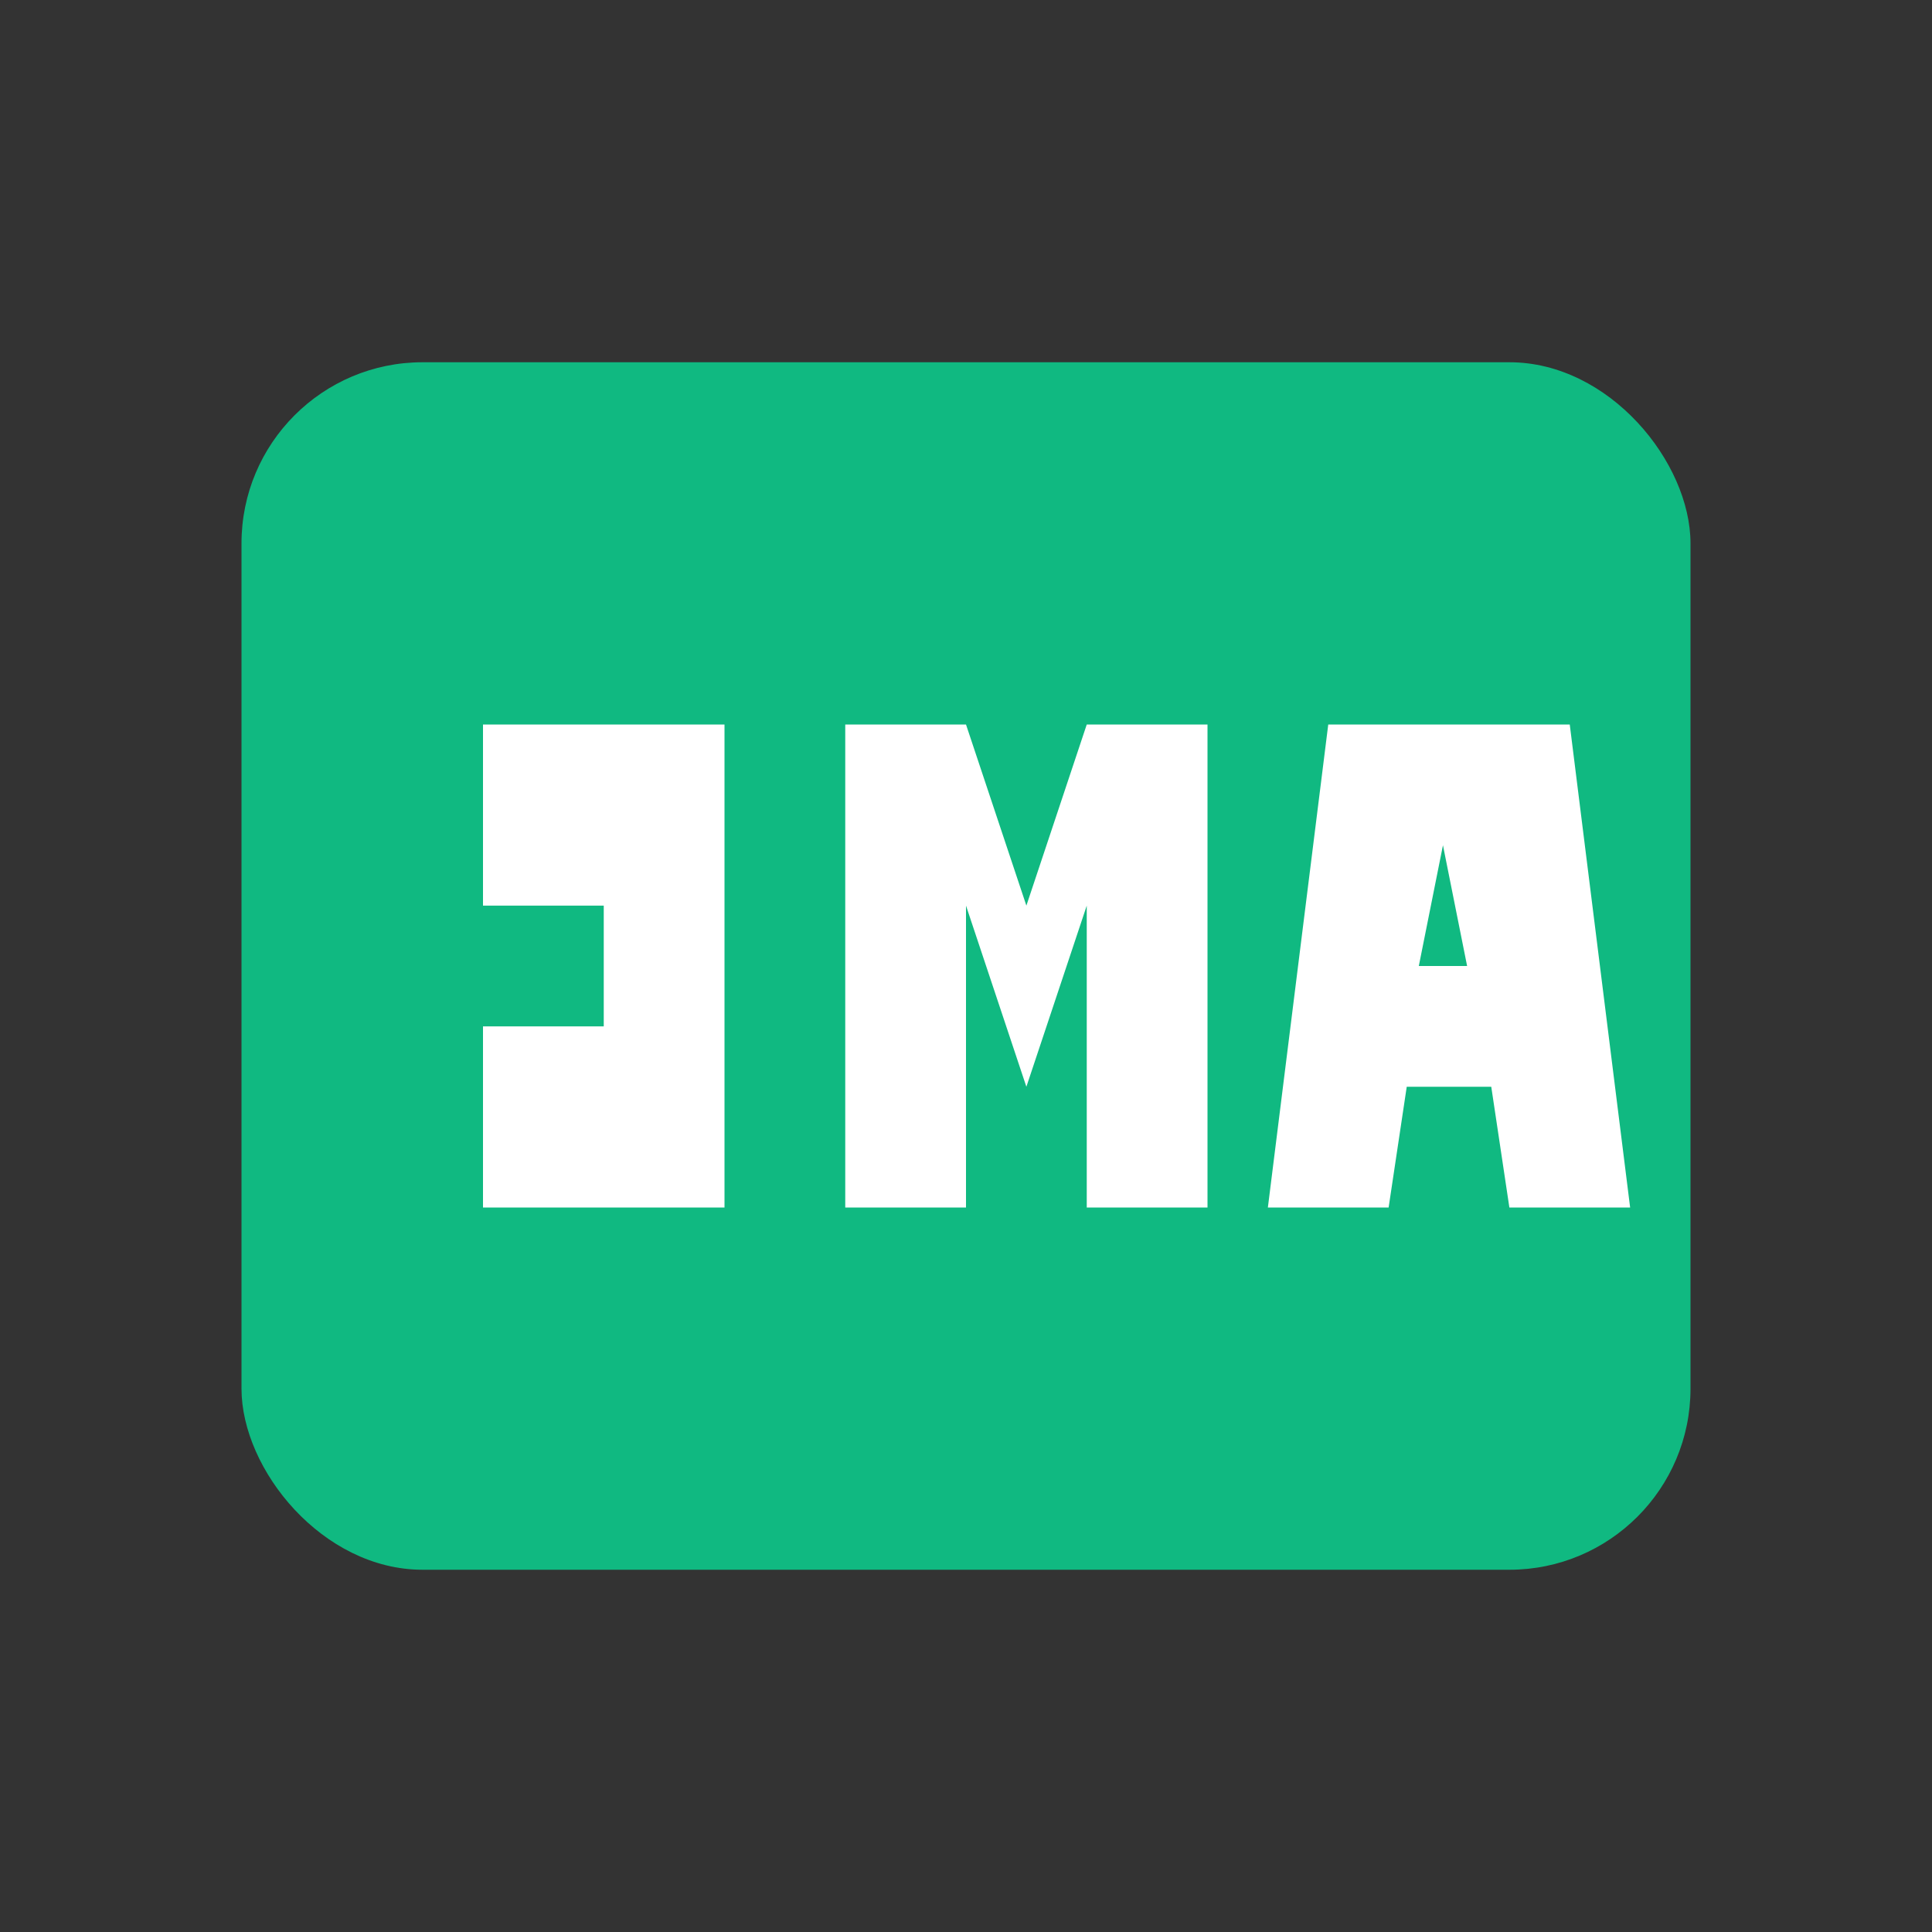
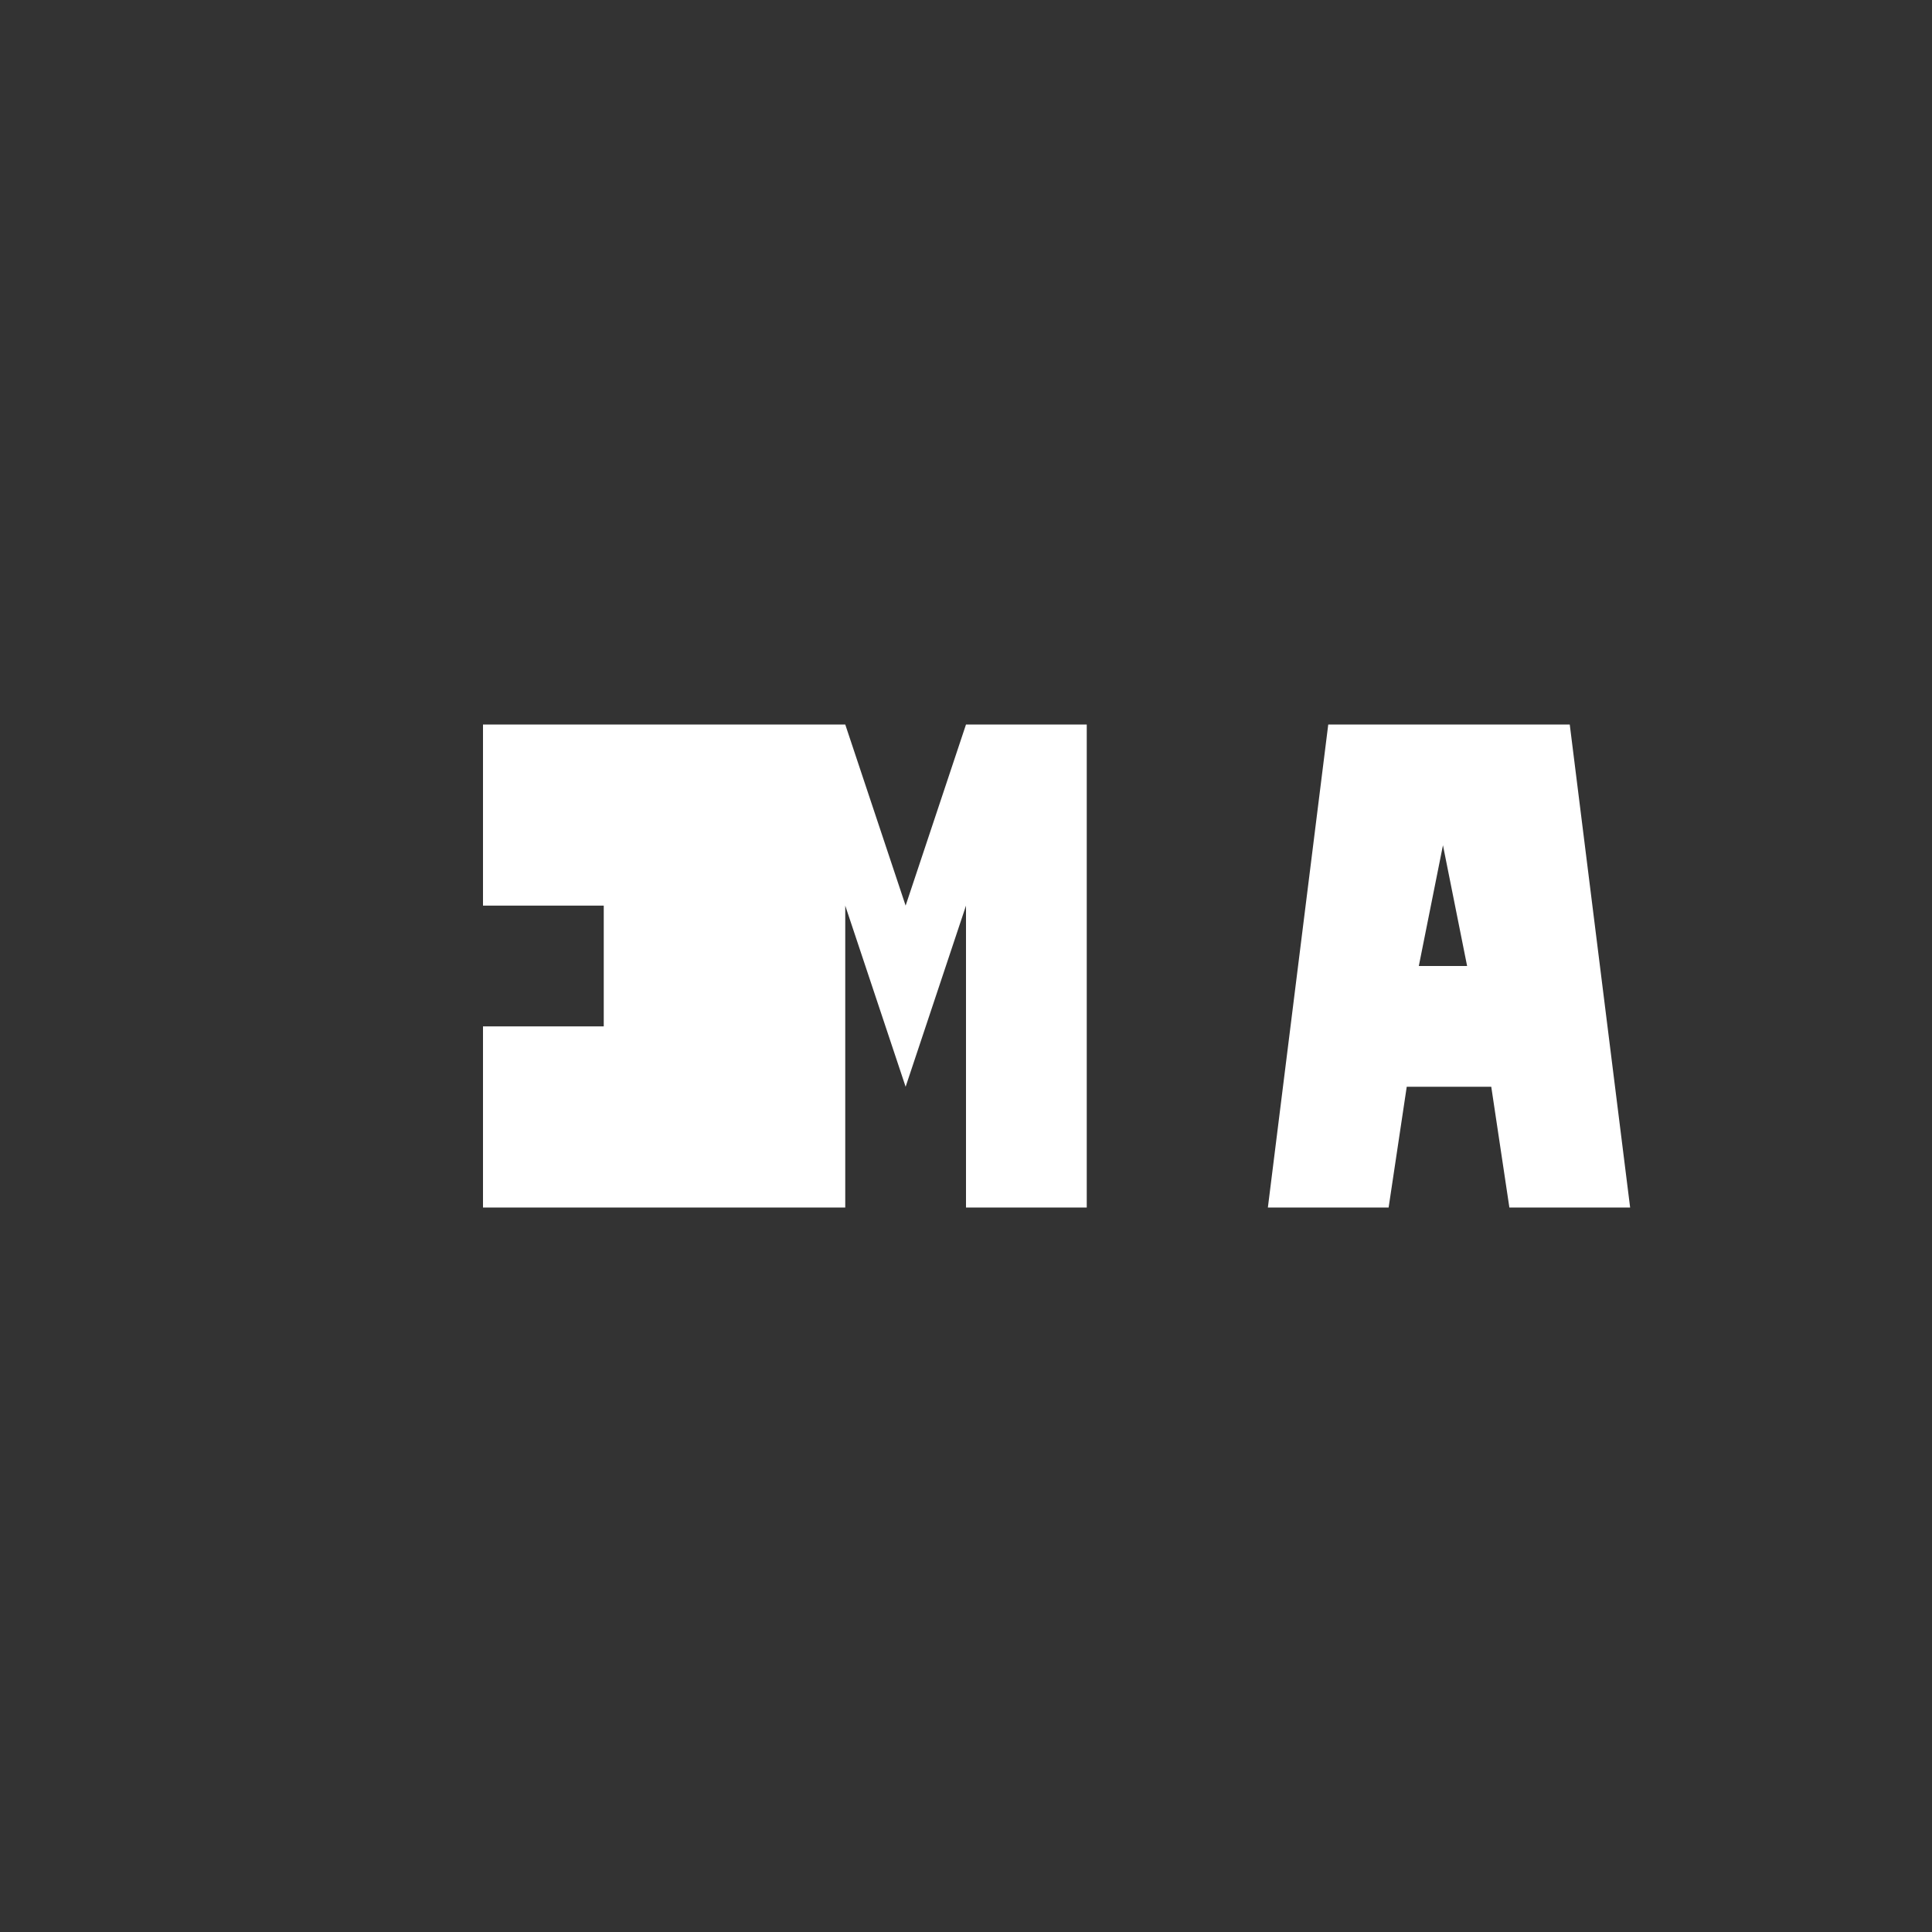
<svg xmlns="http://www.w3.org/2000/svg" viewBox="0 0 32 32" fill="none">
  <rect x="0" y="0" width="32" height="32" fill="#333333" stroke="none" />
-   <rect x="4" y="6" width="24" height="20" rx="3" fill="#10B981" />
-   <path d="M8 12h4v8H8v-3h2v-2H8v-3zM14 12h2l1 3 1-3h2v8h-2v-5l-1 3-1-3v5h-2v-8zM22 12h4l1 8h-2l-.3-2h-1.4l-.3 2h-2l1-8zm1.5 4h.8l-.4-2-.4 2z" fill="#fff" />
+   <path d="M8 12h4v8H8v-3h2v-2H8v-3zM14 12l1 3 1-3h2v8h-2v-5l-1 3-1-3v5h-2v-8zM22 12h4l1 8h-2l-.3-2h-1.4l-.3 2h-2l1-8zm1.5 4h.8l-.4-2-.4 2z" fill="#fff" />
</svg>